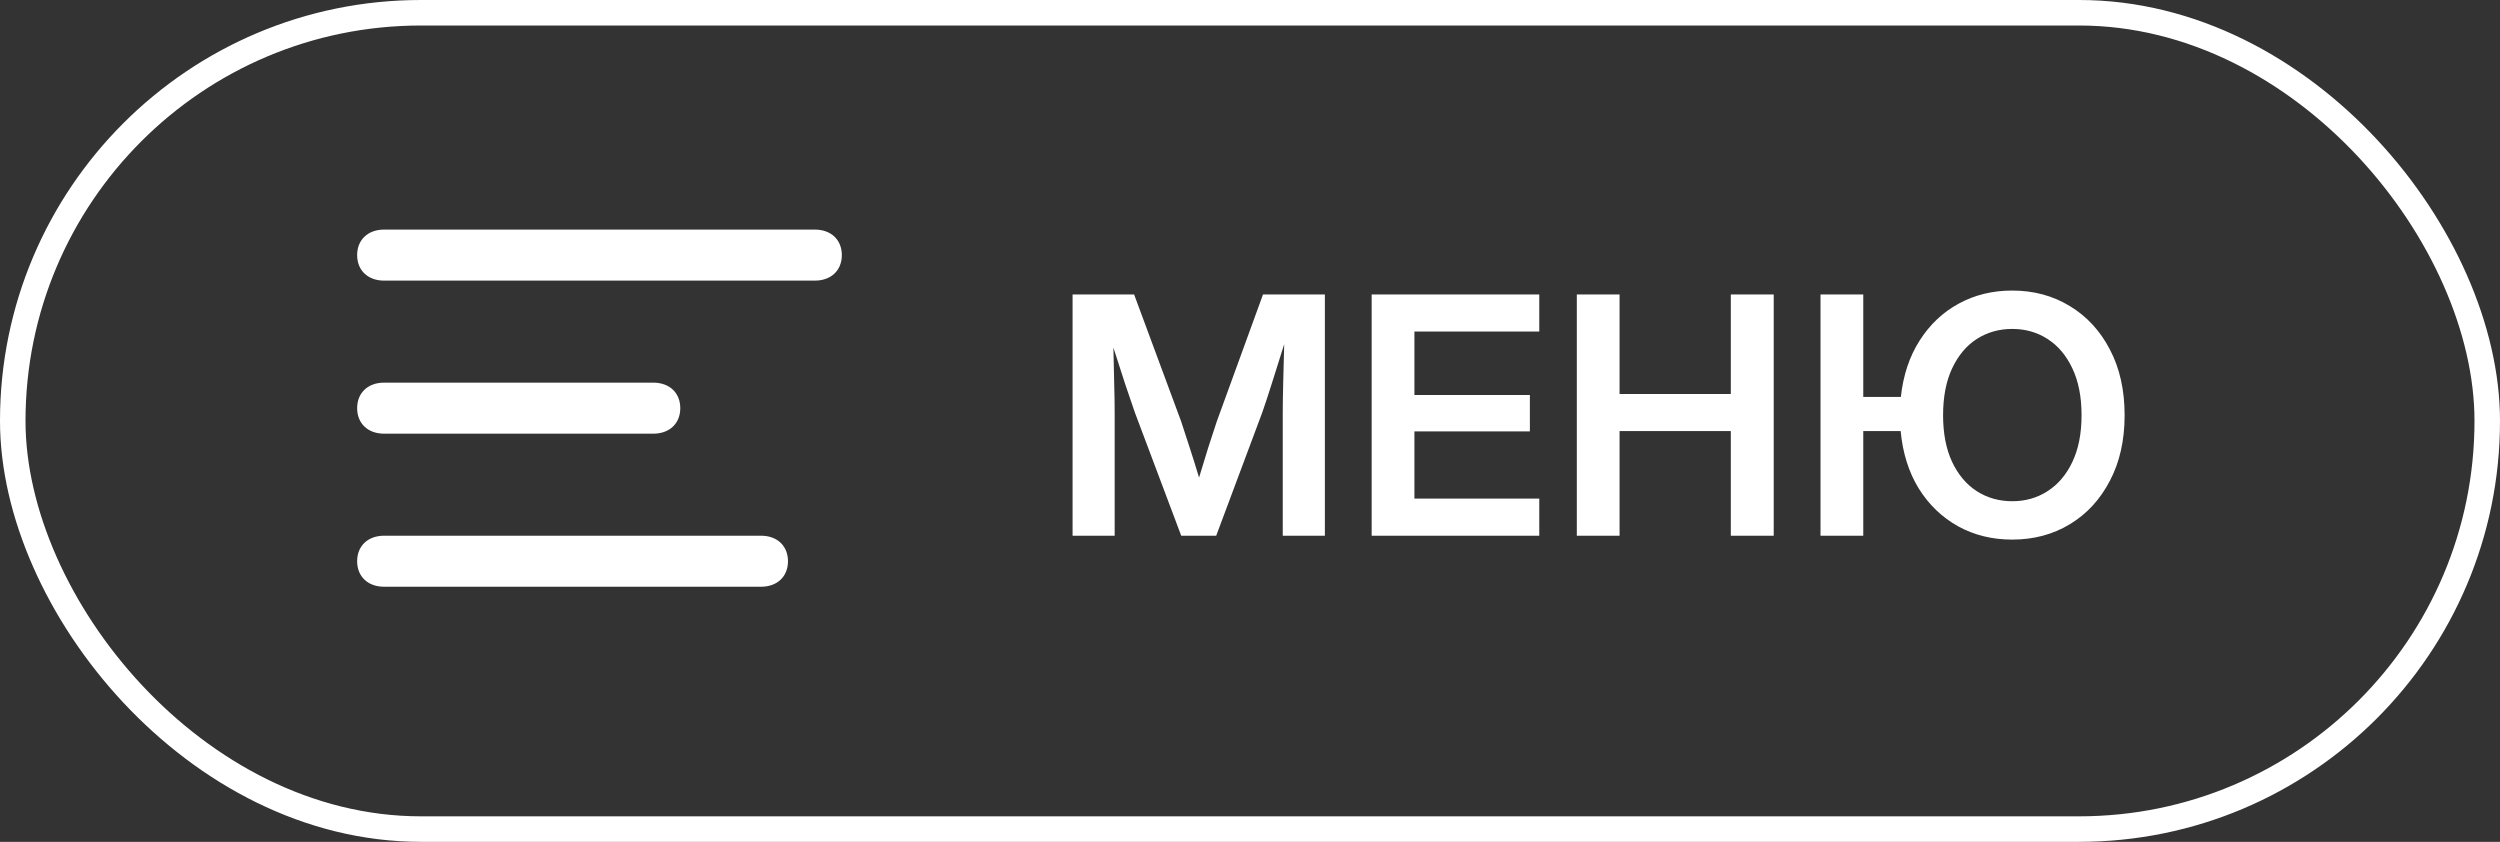
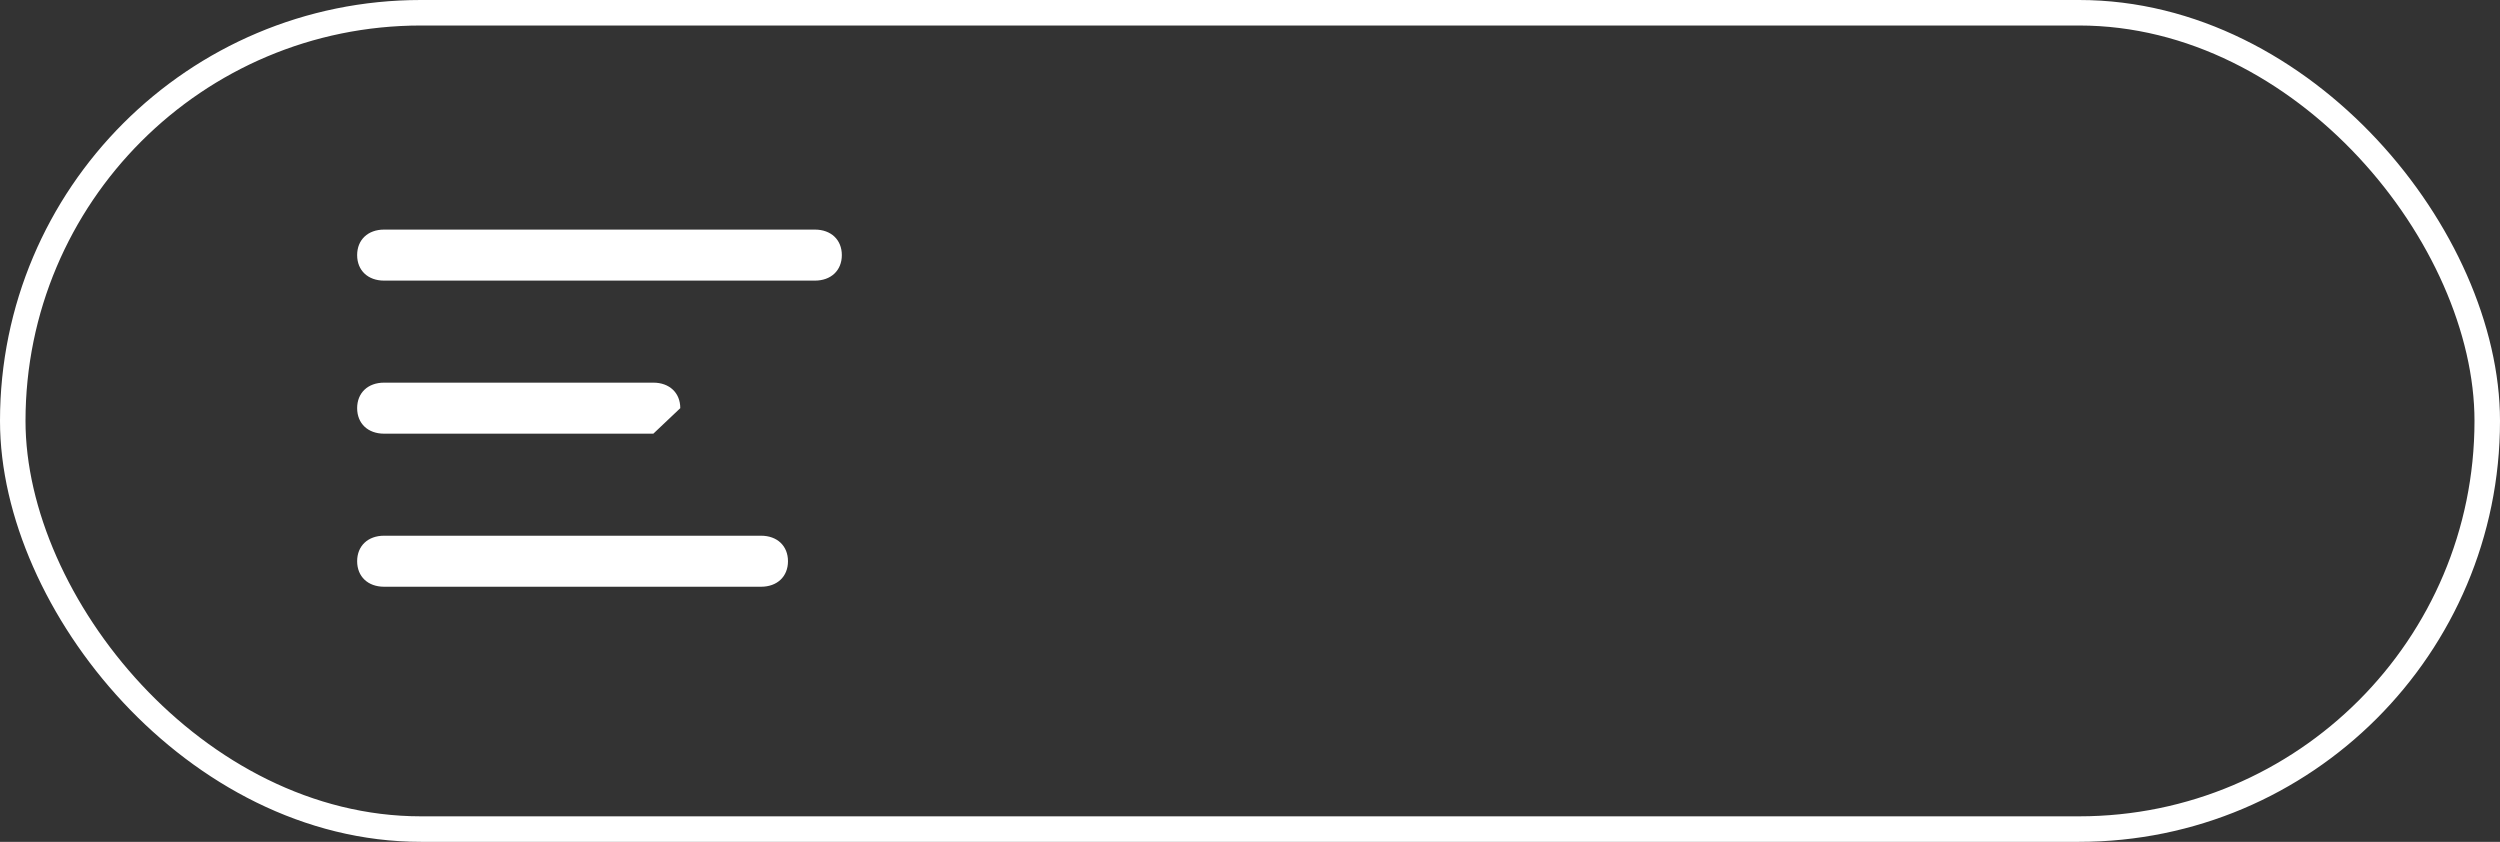
<svg xmlns="http://www.w3.org/2000/svg" width="98" height="33" viewBox="0 0 98 33" fill="none">
  <rect x="0" y="0" width="98" height="33" fill="#333333" stroke="none" />
-   <path d="M42.045 21V11.542H44.457L46.298 16.512C46.387 16.775 46.499 17.117 46.634 17.541C46.77 17.959 46.893 18.353 47.003 18.721C47.113 18.353 47.233 17.959 47.364 17.541C47.5 17.117 47.612 16.775 47.701 16.512L49.51 11.542H51.935V21H50.284V16.176C50.284 15.841 50.291 15.431 50.303 14.944C50.316 14.458 50.329 13.973 50.341 13.491C50.172 14.024 50.011 14.534 49.859 15.021C49.707 15.503 49.58 15.888 49.478 16.176L47.675 21H46.304L44.489 16.176C44.392 15.901 44.267 15.535 44.114 15.078C43.966 14.616 43.81 14.132 43.645 13.624C43.657 14.089 43.668 14.553 43.676 15.014C43.689 15.471 43.695 15.858 43.695 16.176V21H42.045ZM53.769 21V11.542H60.339V12.996H55.445V15.484H59.971V16.912H55.445V19.546H60.339V21H53.769ZM61.811 21V11.542H63.487V15.446H67.848V11.542H69.53V21H67.848V16.899H63.487V21H61.811ZM73.04 11.542V15.56H74.513C74.606 14.71 74.851 13.973 75.249 13.351C75.647 12.725 76.157 12.242 76.779 11.904C77.405 11.561 78.105 11.39 78.88 11.39C79.722 11.39 80.475 11.593 81.139 11.999C81.804 12.401 82.326 12.968 82.707 13.7C83.093 14.432 83.285 15.291 83.285 16.277C83.285 17.259 83.093 18.116 82.707 18.848C82.326 19.58 81.804 20.147 81.139 20.549C80.475 20.951 79.722 21.152 78.88 21.152C78.097 21.152 77.39 20.979 76.76 20.632C76.129 20.281 75.615 19.788 75.217 19.153C74.824 18.514 74.587 17.763 74.506 16.899H73.04V21H71.364V11.542H73.04ZM78.88 19.648C79.396 19.648 79.857 19.517 80.263 19.254C80.674 18.992 80.998 18.611 81.235 18.112C81.476 17.608 81.597 16.997 81.597 16.277C81.597 15.554 81.476 14.94 81.235 14.437C80.998 13.933 80.674 13.55 80.263 13.288C79.857 13.025 79.396 12.894 78.88 12.894C78.364 12.894 77.9 13.025 77.49 13.288C77.083 13.55 76.762 13.933 76.525 14.437C76.288 14.94 76.169 15.554 76.169 16.277C76.169 16.997 76.288 17.608 76.525 18.112C76.762 18.611 77.083 18.992 77.49 19.254C77.9 19.517 78.364 19.648 78.88 19.648Z" fill="white" />
  <rect x="0.5" y="0.5" width="97" height="32" rx="16" stroke="white" />
-   <path d="M31.944 11H15.056C14.422 11 14 10.6 14 10C14 9.4 14.422 9 15.056 9H31.944C32.578 9 33 9.4 33 10C33 10.6 32.578 11 31.944 11ZM25.611 17H15.056C14.422 17 14 16.6 14 16C14 15.4 14.422 15 15.056 15H25.611C26.244 15 26.667 15.4 26.667 16C26.667 16.6 26.244 17 25.611 17ZM29.833 23H15.056C14.422 23 14 22.6 14 22C14 21.4 14.422 21 15.056 21H29.833C30.467 21 30.889 21.4 30.889 22C30.889 22.6 30.467 23 29.833 23Z" fill="white" />
+   <path d="M31.944 11H15.056C14.422 11 14 10.6 14 10C14 9.4 14.422 9 15.056 9H31.944C32.578 9 33 9.4 33 10C33 10.6 32.578 11 31.944 11ZM25.611 17H15.056C14.422 17 14 16.6 14 16C14 15.4 14.422 15 15.056 15H25.611C26.244 15 26.667 15.4 26.667 16ZM29.833 23H15.056C14.422 23 14 22.6 14 22C14 21.4 14.422 21 15.056 21H29.833C30.467 21 30.889 21.4 30.889 22C30.889 22.6 30.467 23 29.833 23Z" fill="white" />
</svg>